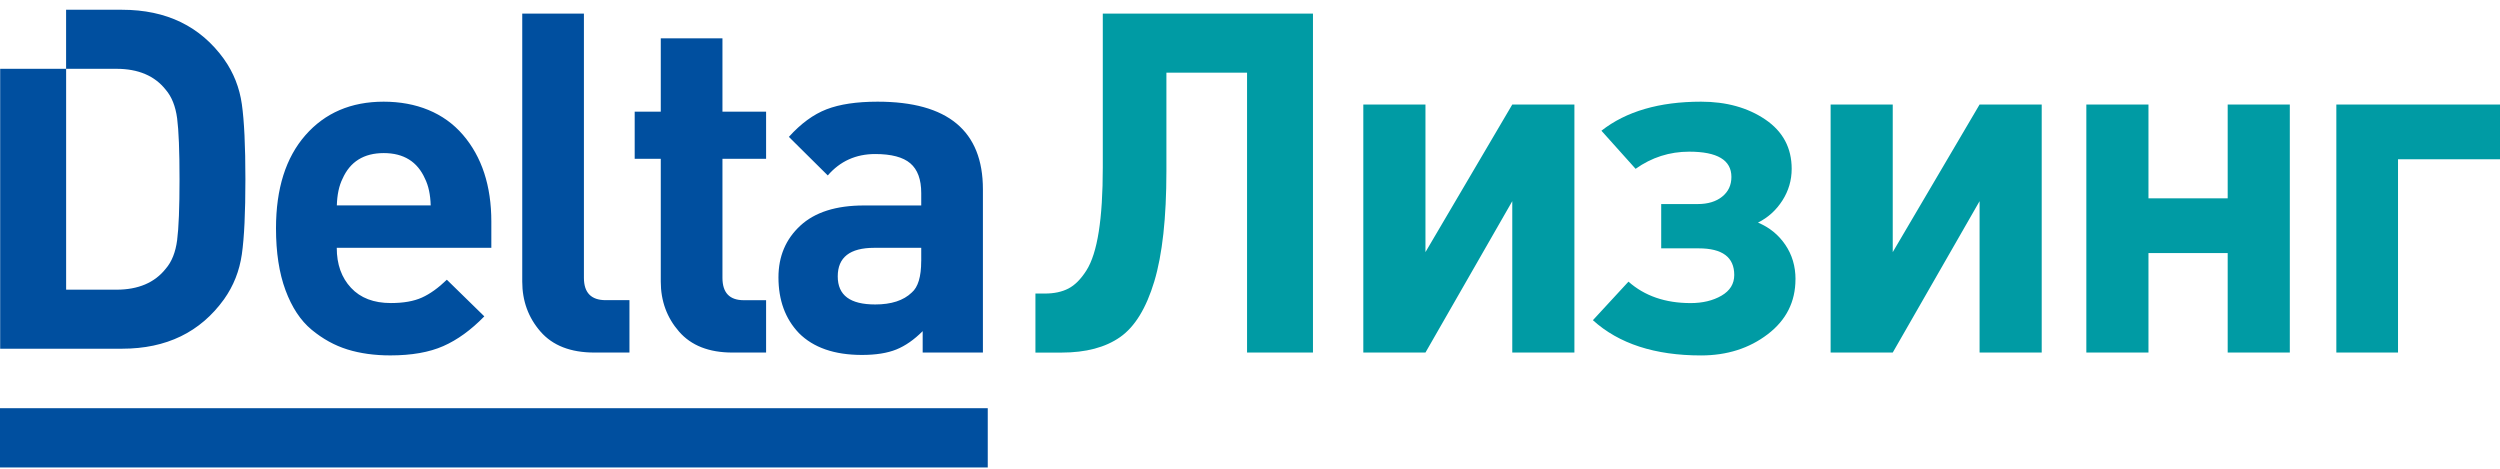
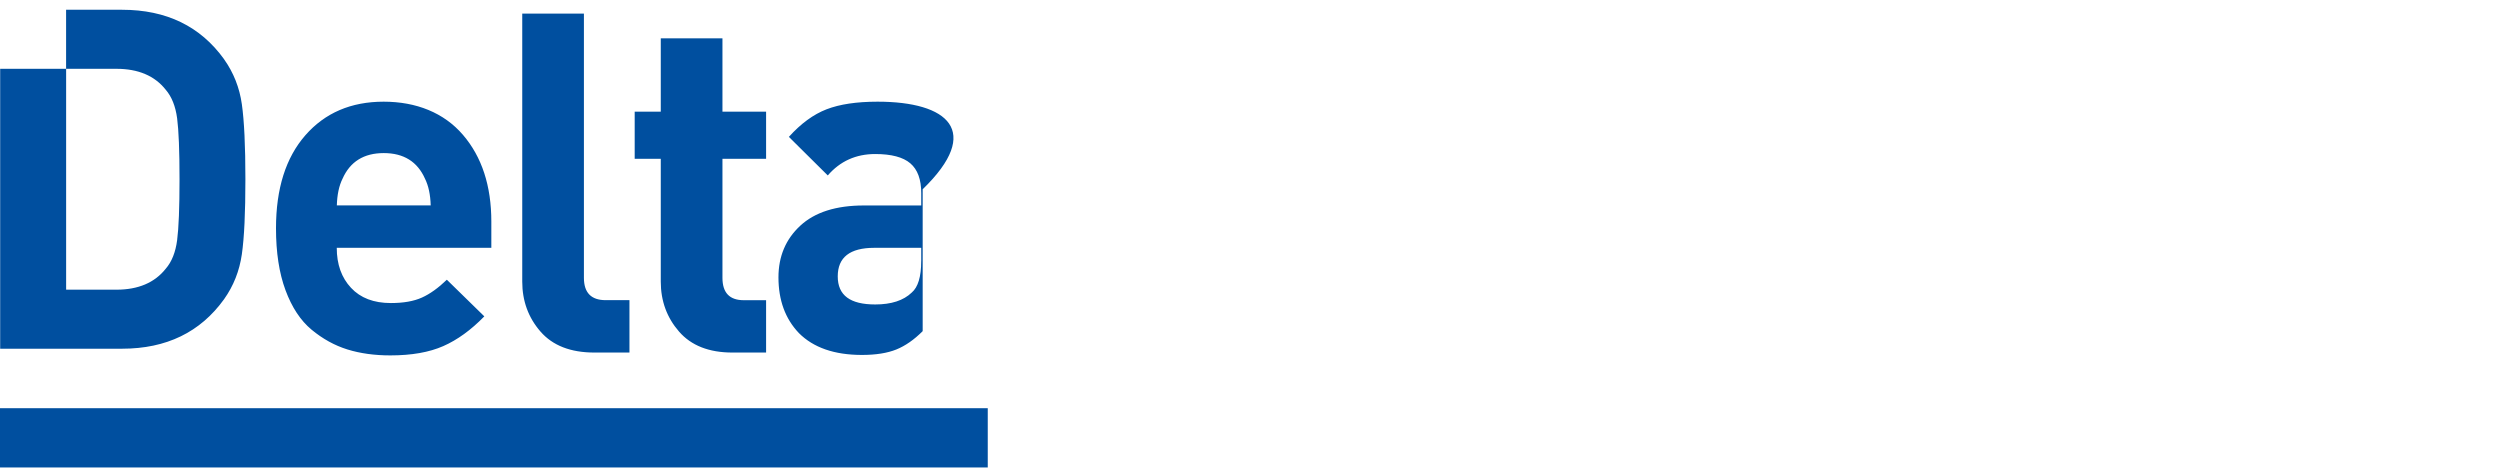
<svg xmlns="http://www.w3.org/2000/svg" width="256" height="48" viewBox="0 0 256 48" fill="none">
-   <path d="M239.241 10.704V36.101H245.557V16.31H256V10.704H239.241ZM228.115 20.308H220.003V10.704H213.641V36.101H220.003V25.914H228.115V36.101H234.477V10.704H228.115V20.308ZM193.817 25.816V10.704H187.455V36.101H193.817L202.709 20.6V36.101H209.071V10.704H202.709L193.817 25.816ZM180.019 22.795C181.053 22.276 181.887 21.519 182.519 20.528C183.152 19.537 183.468 18.459 183.468 17.287C183.468 15.142 182.566 13.458 180.77 12.24C178.974 11.022 176.779 10.412 174.188 10.412C169.914 10.412 166.512 11.404 163.986 13.386L167.485 17.287C169.138 16.115 170.966 15.531 172.974 15.531C175.856 15.531 177.296 16.393 177.296 18.116C177.296 18.96 176.98 19.634 176.347 20.139C175.719 20.643 174.882 20.895 173.847 20.895H170.107V25.431H173.945C176.373 25.431 177.587 26.339 177.587 28.16C177.587 29.068 177.148 29.774 176.276 30.279C175.403 30.784 174.347 31.036 173.118 31.036C170.528 31.036 168.409 30.304 166.755 28.841L163.113 32.788C165.768 35.196 169.461 36.397 174.188 36.397C176.844 36.397 179.121 35.672 181.014 34.227C182.908 32.781 183.856 30.903 183.856 28.596H183.86C183.86 27.265 183.511 26.087 182.814 25.063C182.117 24.039 181.187 23.282 180.019 22.795ZM145.967 25.816V10.704H139.603V36.101H145.967L154.857 20.6V36.101H161.219V10.704H154.857L145.967 25.816ZM112.926 17.139C112.926 19.774 112.79 21.966 112.513 23.722C112.237 25.477 111.816 26.8 111.249 27.694C110.681 28.588 110.067 29.205 109.402 29.547C108.741 29.89 107.936 30.059 106.999 30.059H106.028V36.105H108.701C111.195 36.105 113.195 35.575 114.701 34.518C116.209 33.462 117.373 31.563 118.2 28.816C119.026 26.069 119.44 22.305 119.44 17.528V7.438H127.698V36.101H134.448V1.393H112.926" fill="#009BA4" />
-   <path d="M35.073 18.307C35.849 16.552 37.261 15.676 39.298 15.676C41.335 15.676 42.747 16.552 43.523 18.307C43.878 19.021 44.072 19.933 44.104 21.036H34.492C34.524 19.933 34.717 19.021 35.073 18.307ZM31.908 33.762C33.044 34.702 34.266 35.377 35.576 35.784C36.887 36.191 38.353 36.393 39.974 36.393C42.143 36.393 43.95 36.076 45.391 35.441C46.831 34.807 48.233 33.794 49.594 32.395L45.757 28.643C44.884 29.486 44.033 30.099 43.206 30.47C42.38 30.845 41.32 31.032 40.024 31.032C38.274 31.032 36.912 30.514 35.943 29.472C34.969 28.43 34.484 27.067 34.484 25.377H50.313V22.698C50.313 19.024 49.342 16.061 47.399 13.801C45.456 11.541 42.621 10.412 39.287 10.412C35.953 10.412 33.281 11.555 31.272 13.848C29.264 16.14 28.262 19.317 28.262 23.38C28.262 25.849 28.585 27.961 29.235 29.717C29.886 31.469 30.773 32.821 31.908 33.762ZM6.772 29.663V7.046H11.92C14.155 7.046 15.839 7.759 16.971 9.19C17.585 9.904 17.973 10.881 18.138 12.114C18.3 13.35 18.383 15.43 18.383 18.354C18.383 21.278 18.3 23.358 18.138 24.594C17.977 25.831 17.589 26.804 16.971 27.518C15.836 28.949 14.155 29.663 11.92 29.663H6.772ZM22.945 30.64C23.915 29.273 24.522 27.738 24.766 26.032C25.011 24.327 25.129 21.768 25.129 18.354C25.129 14.94 25.007 12.381 24.766 10.675C24.526 8.971 23.915 7.435 22.945 6.068H22.949C20.52 2.691 17.039 1 12.502 1H6.768V7.042H0.018V35.708H12.502C17.035 35.708 20.517 34.017 22.945 30.64ZM0 47.868H101.146V41.801H0V47.868ZM50.323 25.377H50.313V25.38L50.323 25.377ZM67.663 28.837C67.663 30.82 68.289 32.525 69.536 33.956C70.782 35.387 72.604 36.101 75 36.101H78.448V30.741H76.163C74.709 30.741 73.979 29.98 73.979 28.451V16.263H78.448V11.436H73.979V3.927H67.663V11.432H64.992V16.26H67.663V28.837ZM60.863 36.101H64.456V30.737H62.028C60.537 30.737 59.793 29.976 59.793 28.448V1.393H53.478V28.837C53.478 30.82 54.103 32.525 55.349 33.956C56.596 35.387 58.435 36.101 60.863 36.101ZM94.335 26.743L94.331 26.739C94.331 28.332 94.008 29.407 93.362 29.958C92.52 30.77 91.274 31.177 89.621 31.177C87.063 31.177 85.785 30.25 85.785 28.3C85.785 26.35 87.031 25.377 89.524 25.377H94.335V26.743ZM88.457 21.04C85.608 21.04 83.439 21.732 81.948 23.113C80.457 24.493 79.714 26.256 79.714 28.401C79.714 30.741 80.41 32.641 81.804 34.104C83.292 35.6 85.447 36.346 88.263 36.346C89.686 36.346 90.861 36.159 91.784 35.787C92.707 35.413 93.609 34.785 94.482 33.909V36.101H100.65V19.381C100.65 13.404 97.054 10.412 89.866 10.412C87.728 10.412 85.986 10.672 84.642 11.191C83.299 11.71 82.009 12.651 80.781 14.017L84.764 17.965C86.025 16.505 87.646 15.773 89.621 15.773C91.274 15.773 92.474 16.09 93.217 16.724C93.961 17.359 94.335 18.372 94.335 19.771V21.04" fill="#004F9F" />
+   <path d="M35.073 18.307C35.849 16.552 37.261 15.676 39.298 15.676C41.335 15.676 42.747 16.552 43.523 18.307C43.878 19.021 44.072 19.933 44.104 21.036H34.492C34.524 19.933 34.717 19.021 35.073 18.307ZM31.908 33.762C33.044 34.702 34.266 35.377 35.576 35.784C36.887 36.191 38.353 36.393 39.974 36.393C42.143 36.393 43.95 36.076 45.391 35.441C46.831 34.807 48.233 33.794 49.594 32.395L45.757 28.643C44.884 29.486 44.033 30.099 43.206 30.47C42.38 30.845 41.32 31.032 40.024 31.032C38.274 31.032 36.912 30.514 35.943 29.472C34.969 28.43 34.484 27.067 34.484 25.377H50.313V22.698C50.313 19.024 49.342 16.061 47.399 13.801C45.456 11.541 42.621 10.412 39.287 10.412C35.953 10.412 33.281 11.555 31.272 13.848C29.264 16.14 28.262 19.317 28.262 23.38C28.262 25.849 28.585 27.961 29.235 29.717C29.886 31.469 30.773 32.821 31.908 33.762ZM6.772 29.663V7.046H11.92C14.155 7.046 15.839 7.759 16.971 9.19C17.585 9.904 17.973 10.881 18.138 12.114C18.3 13.35 18.383 15.43 18.383 18.354C18.383 21.278 18.3 23.358 18.138 24.594C17.977 25.831 17.589 26.804 16.971 27.518C15.836 28.949 14.155 29.663 11.92 29.663H6.772ZM22.945 30.64C23.915 29.273 24.522 27.738 24.766 26.032C25.011 24.327 25.129 21.768 25.129 18.354C25.129 14.94 25.007 12.381 24.766 10.675C24.526 8.971 23.915 7.435 22.945 6.068H22.949C20.52 2.691 17.039 1 12.502 1H6.768V7.042H0.018V35.708H12.502C17.035 35.708 20.517 34.017 22.945 30.64ZM0 47.868H101.146V41.801H0V47.868ZM50.323 25.377H50.313V25.38L50.323 25.377ZM67.663 28.837C67.663 30.82 68.289 32.525 69.536 33.956C70.782 35.387 72.604 36.101 75 36.101H78.448V30.741H76.163C74.709 30.741 73.979 29.98 73.979 28.451V16.263H78.448V11.436H73.979V3.927H67.663V11.432H64.992V16.26H67.663V28.837ZM60.863 36.101H64.456V30.737H62.028C60.537 30.737 59.793 29.976 59.793 28.448V1.393H53.478V28.837C53.478 30.82 54.103 32.525 55.349 33.956C56.596 35.387 58.435 36.101 60.863 36.101ZM94.335 26.743L94.331 26.739C94.331 28.332 94.008 29.407 93.362 29.958C92.52 30.77 91.274 31.177 89.621 31.177C87.063 31.177 85.785 30.25 85.785 28.3C85.785 26.35 87.031 25.377 89.524 25.377H94.335V26.743ZM88.457 21.04C85.608 21.04 83.439 21.732 81.948 23.113C80.457 24.493 79.714 26.256 79.714 28.401C79.714 30.741 80.41 32.641 81.804 34.104C83.292 35.6 85.447 36.346 88.263 36.346C89.686 36.346 90.861 36.159 91.784 35.787C92.707 35.413 93.609 34.785 94.482 33.909V36.101V19.381C100.65 13.404 97.054 10.412 89.866 10.412C87.728 10.412 85.986 10.672 84.642 11.191C83.299 11.71 82.009 12.651 80.781 14.017L84.764 17.965C86.025 16.505 87.646 15.773 89.621 15.773C91.274 15.773 92.474 16.09 93.217 16.724C93.961 17.359 94.335 18.372 94.335 19.771V21.04" fill="#004F9F" />
</svg>